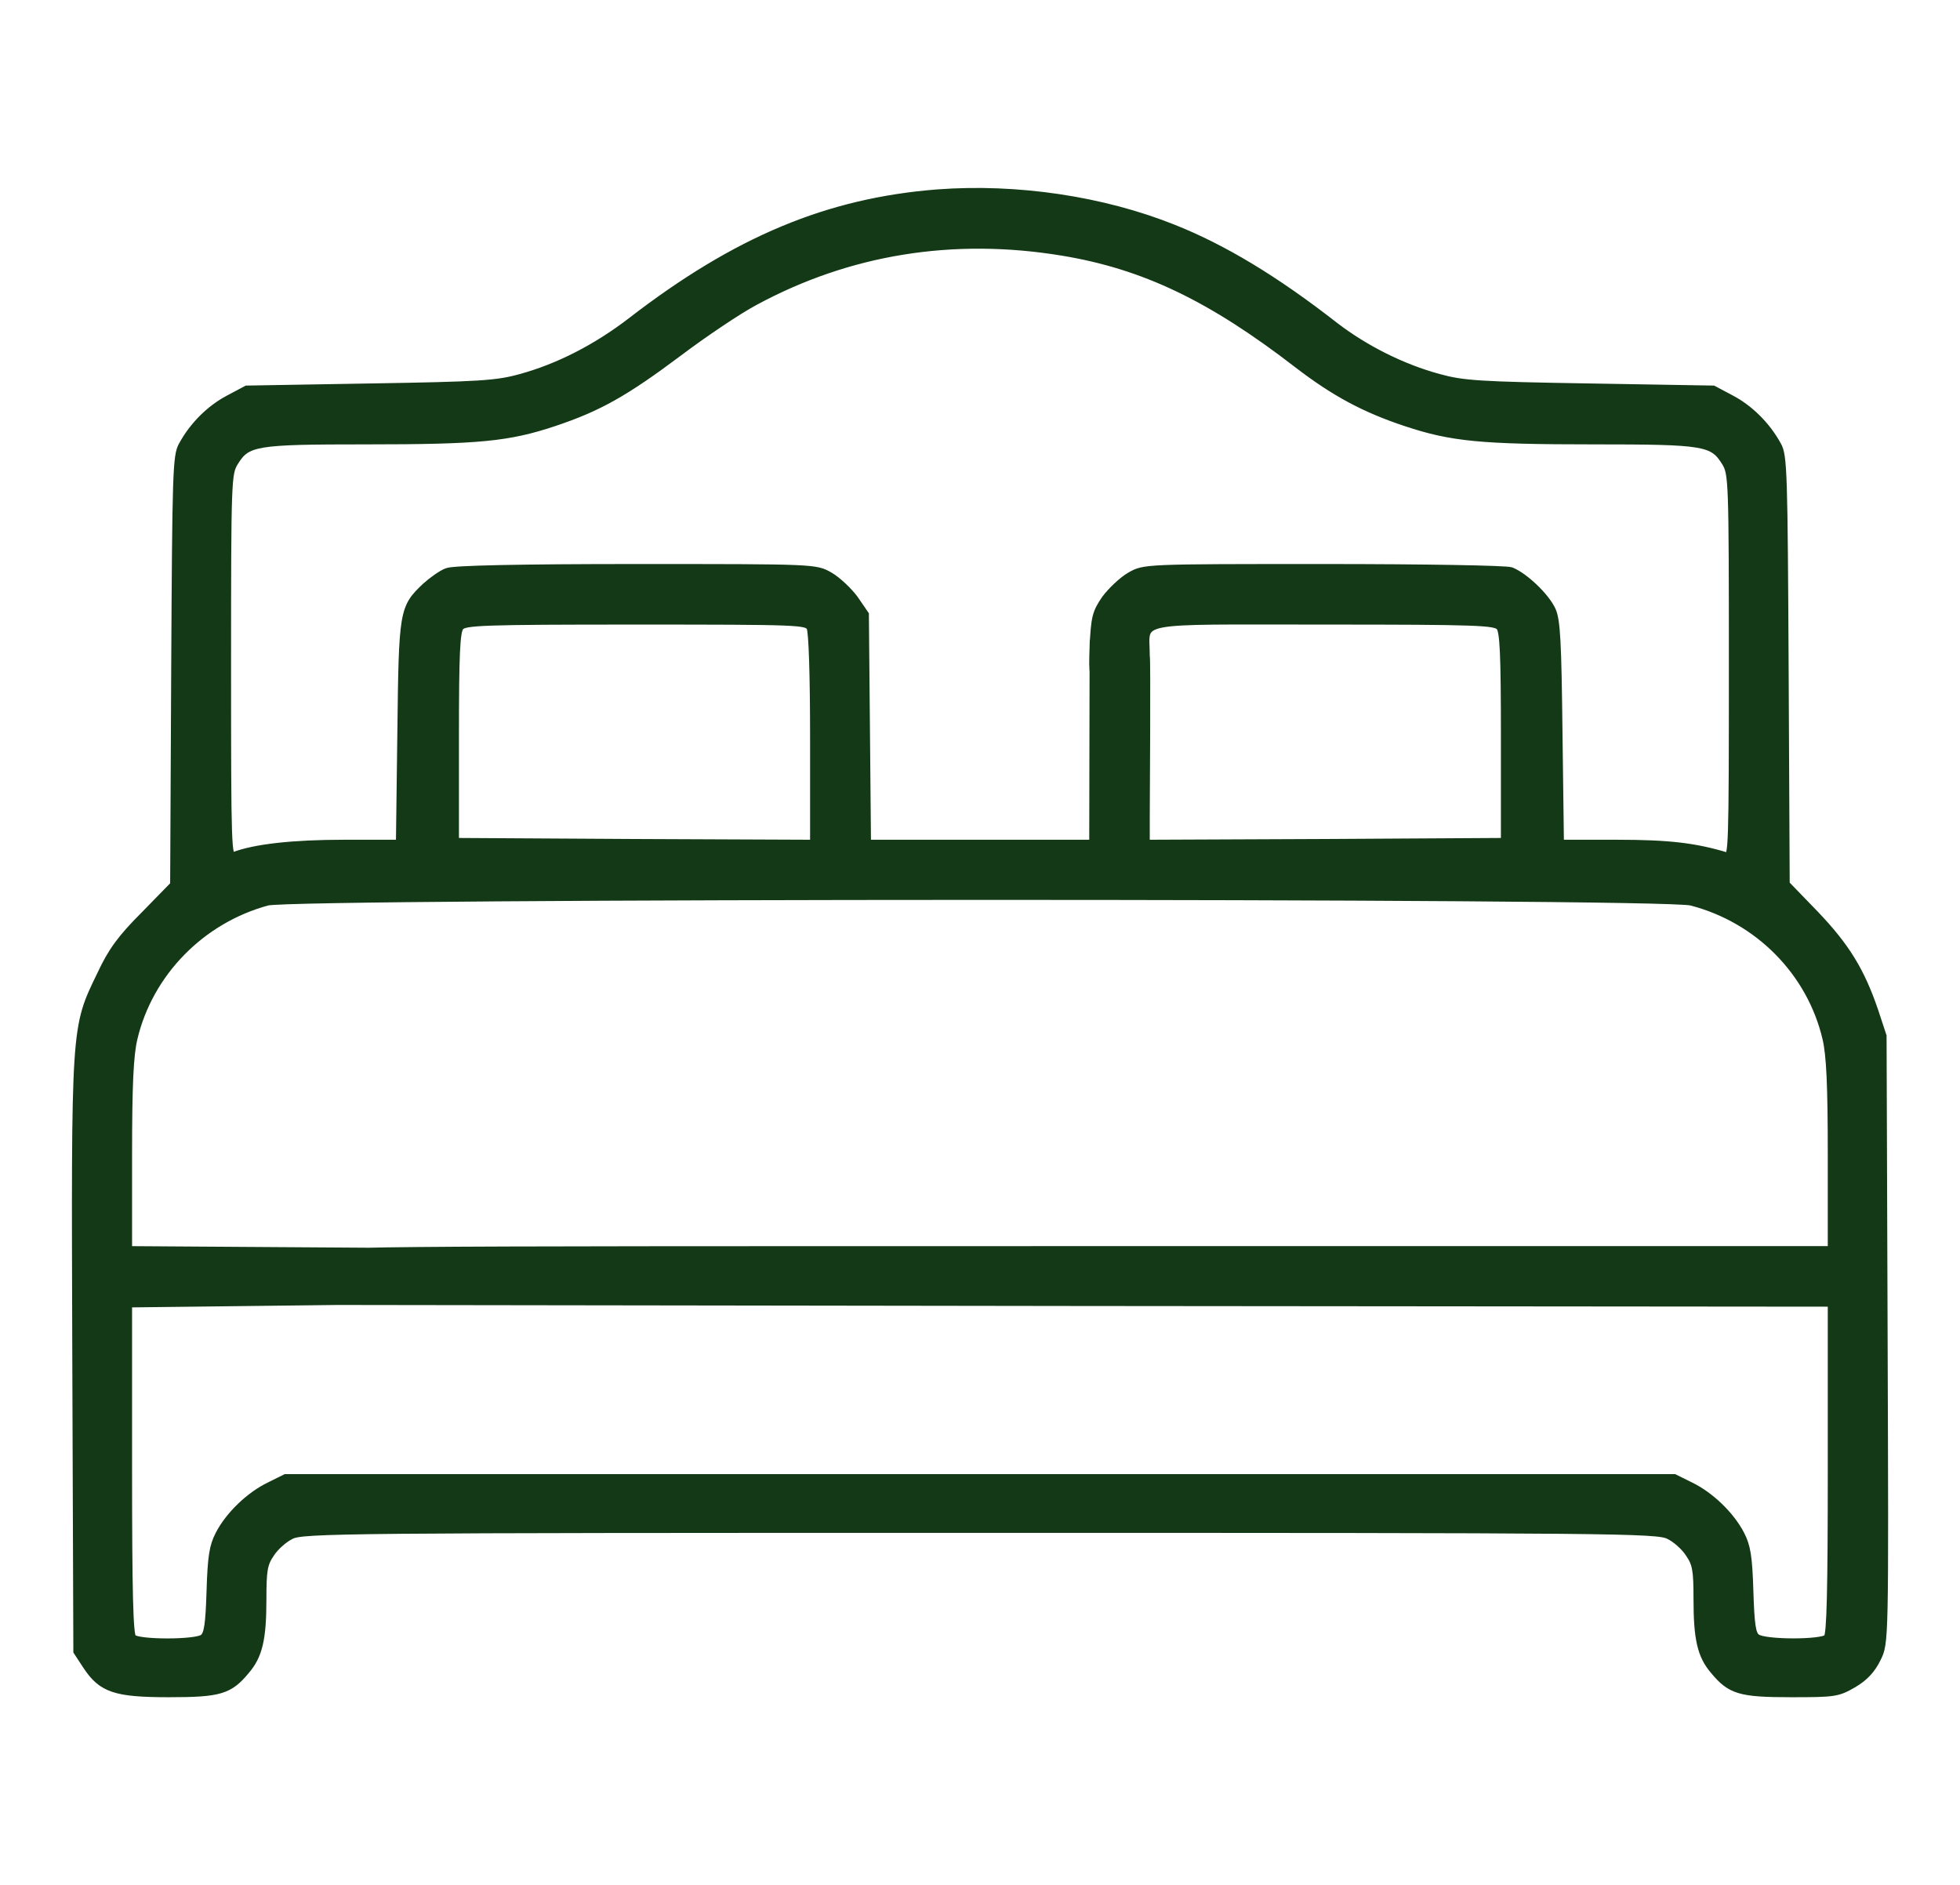
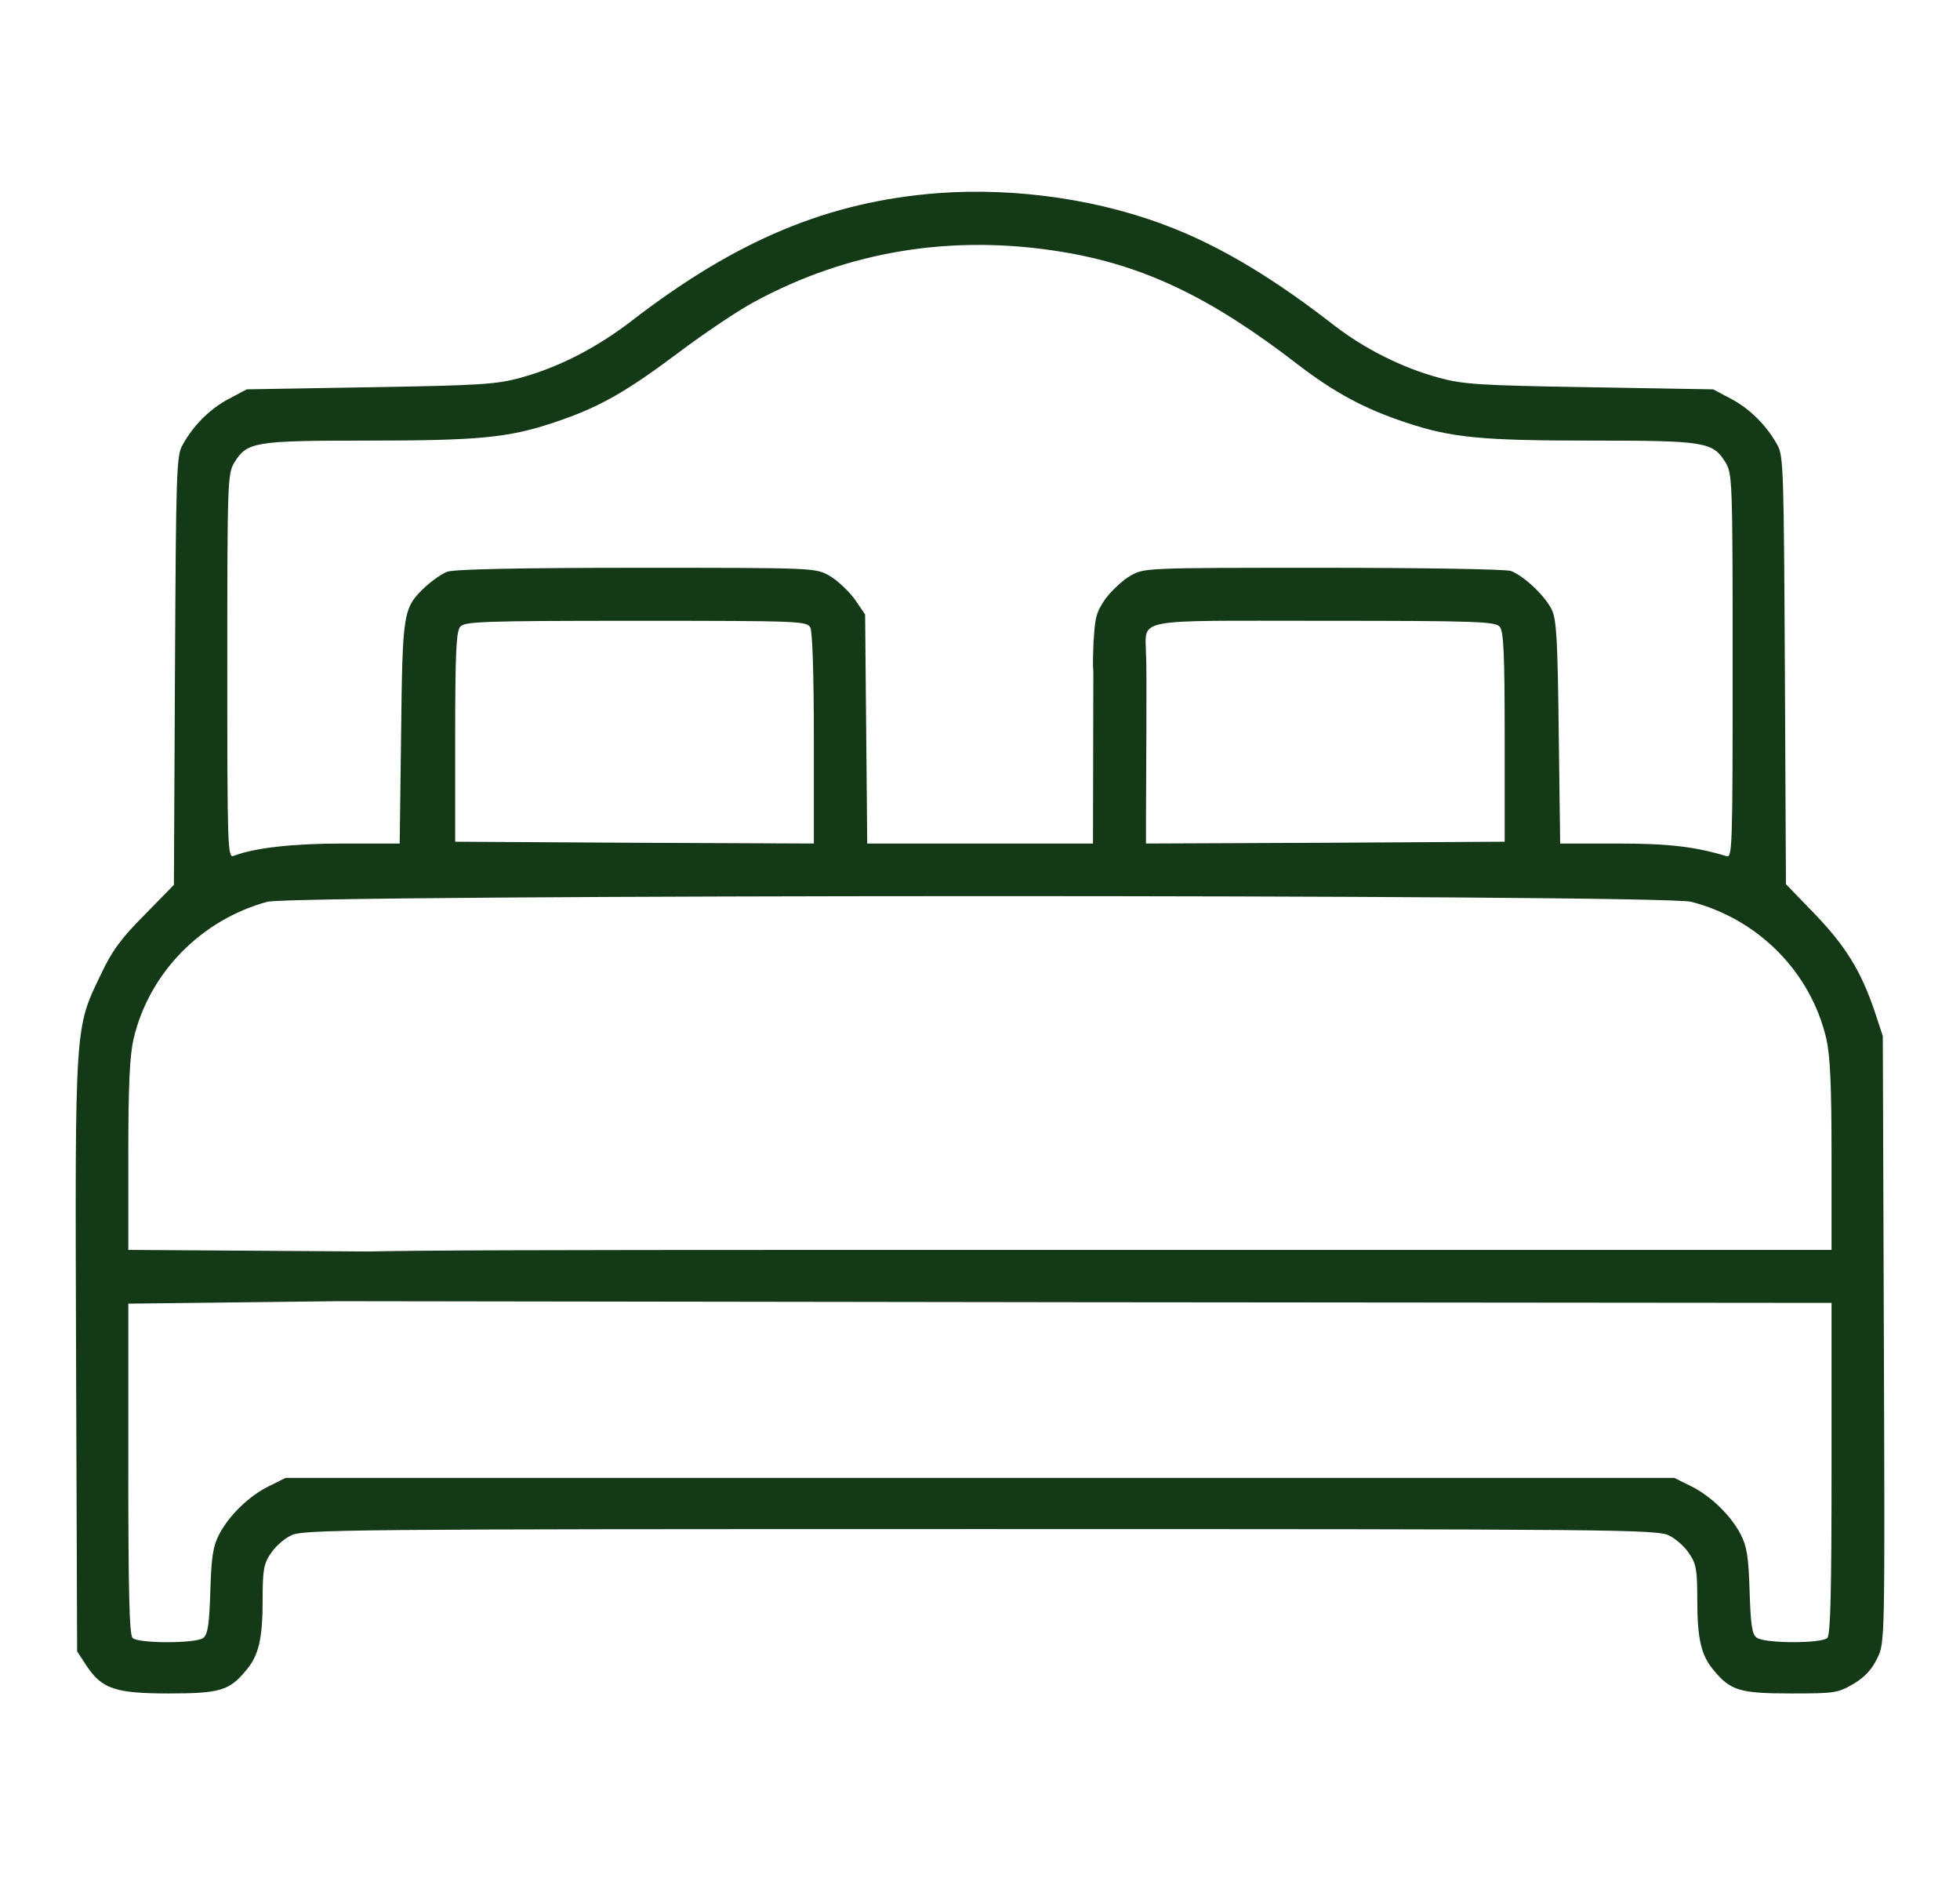
<svg xmlns="http://www.w3.org/2000/svg" width="26" height="25" viewBox="0 0 26 25" fill="none">
  <path d="M12.437 2.562C10.988 2.675 9.77 3.181 8.368 4.264C7.909 4.616 7.407 4.873 6.91 5.009C6.591 5.098 6.371 5.112 4.913 5.136L3.273 5.164L3.034 5.291C2.785 5.422 2.56 5.647 2.42 5.905C2.34 6.041 2.335 6.28 2.321 8.895L2.307 11.736L1.918 12.134C1.604 12.448 1.482 12.617 1.337 12.927C0.99 13.644 0.995 13.573 1.009 17.989L1.023 21.903L1.149 22.095C1.351 22.4 1.529 22.461 2.241 22.461C2.916 22.461 3.043 22.423 3.263 22.156C3.432 21.959 3.484 21.739 3.484 21.214C3.484 20.825 3.498 20.741 3.591 20.605C3.648 20.516 3.77 20.408 3.859 20.366C4.013 20.286 4.548 20.281 12.999 20.281C21.451 20.281 21.985 20.286 22.14 20.366C22.229 20.408 22.351 20.516 22.407 20.605C22.501 20.741 22.515 20.825 22.515 21.214C22.515 21.739 22.566 21.959 22.735 22.156C22.956 22.423 23.082 22.461 23.757 22.461C24.338 22.461 24.376 22.456 24.587 22.334C24.737 22.245 24.831 22.142 24.901 21.997C25.004 21.791 25.004 21.791 24.99 17.769L24.976 13.742L24.868 13.414C24.685 12.875 24.484 12.552 24.076 12.125L23.691 11.727L23.677 8.891C23.663 6.28 23.659 6.041 23.579 5.905C23.438 5.647 23.213 5.422 22.965 5.291L22.726 5.164L21.085 5.136C19.618 5.112 19.407 5.098 19.084 5.009C18.601 4.878 18.109 4.63 17.71 4.325C16.918 3.706 16.224 3.289 15.563 3.027C14.626 2.652 13.491 2.483 12.437 2.562ZM14.091 3.341C15.174 3.519 16.065 3.945 17.218 4.836C17.701 5.206 18.099 5.422 18.652 5.605C19.257 5.806 19.646 5.844 21.137 5.844C22.623 5.844 22.721 5.862 22.89 6.134C22.979 6.284 22.984 6.364 22.984 8.834C22.984 11.239 22.979 11.38 22.904 11.356C22.487 11.23 22.14 11.188 21.451 11.188H20.696L20.677 9.72C20.663 8.511 20.649 8.23 20.588 8.094C20.504 7.911 20.223 7.644 20.044 7.573C19.979 7.55 18.915 7.531 17.555 7.531C15.179 7.531 15.179 7.531 14.991 7.639C14.893 7.695 14.743 7.836 14.663 7.944C14.537 8.127 14.523 8.192 14.504 8.572C14.49 8.956 14.499 9.003 14.598 9.106C14.743 9.266 14.977 9.261 15.104 9.097C15.179 9.003 15.202 8.905 15.202 8.694C15.202 8.188 14.973 8.234 17.565 8.234C19.613 8.234 19.838 8.244 19.895 8.314C19.946 8.375 19.96 8.67 19.96 9.777V11.164L17.584 11.178L15.202 11.188V10.817C15.202 10.611 15.216 8.736 15.202 8.694C15.155 8.581 15.012 8.763 14.876 8.796C14.674 8.848 14.504 8.145 14.504 8.572L14.499 11.188H12.999H11.504L11.49 9.669L11.476 8.15L11.335 7.944C11.255 7.836 11.105 7.695 11.007 7.639C10.819 7.531 10.819 7.531 8.443 7.531C6.882 7.531 6.024 7.55 5.935 7.583C5.865 7.606 5.734 7.7 5.645 7.78C5.345 8.066 5.34 8.103 5.321 9.72L5.302 11.188H4.562C3.887 11.188 3.38 11.244 3.099 11.352C3.02 11.384 3.015 11.244 3.015 8.839C3.015 6.364 3.02 6.284 3.109 6.134C3.277 5.862 3.376 5.844 4.862 5.844C6.352 5.844 6.741 5.806 7.346 5.605C7.937 5.408 8.288 5.211 9.001 4.677C9.343 4.419 9.798 4.114 10.009 4.002C11.255 3.327 12.638 3.102 14.091 3.341ZM10.749 8.323C10.777 8.38 10.796 8.938 10.796 9.8V11.188L8.42 11.178L6.038 11.164V9.777C6.038 8.67 6.052 8.375 6.104 8.314C6.16 8.244 6.385 8.234 8.434 8.234C10.627 8.234 10.702 8.239 10.749 8.323ZM22.435 11.961C23.326 12.191 24.02 12.894 24.226 13.775C24.277 13.995 24.296 14.384 24.296 15.322V16.578H14.288C4.341 16.578 4.28 16.578 4.187 16.672C4.07 16.789 4.065 17.005 4.182 17.145L4.271 17.258L14.284 17.272L24.296 17.281V19.475C24.296 21.12 24.282 21.683 24.24 21.725C24.165 21.8 23.401 21.8 23.302 21.72C23.241 21.678 23.223 21.547 23.209 21.102C23.195 20.642 23.171 20.506 23.091 20.352C22.96 20.098 22.688 19.836 22.426 19.709L22.21 19.602H12.999H3.788L3.573 19.709C3.31 19.836 3.038 20.098 2.907 20.352C2.827 20.506 2.804 20.642 2.79 21.102C2.776 21.547 2.757 21.678 2.696 21.725C2.598 21.8 1.834 21.8 1.759 21.725C1.716 21.683 1.702 21.12 1.702 19.48V17.291L4.505 17.258C5.021 17.244 5.656 17.118 5.74 17.043C5.867 16.926 5.373 16.873 5.246 16.747C5.162 16.663 5.42 16.599 4.872 16.599L1.702 16.578V15.322C1.702 14.384 1.721 13.995 1.773 13.775C1.979 12.903 2.668 12.2 3.545 11.961C3.924 11.863 22.041 11.858 22.435 11.961Z" fill="#143916" />
-   <path d="M14.504 8.572C14.523 8.192 14.537 8.127 14.663 7.944C14.743 7.836 14.893 7.695 14.991 7.639C15.179 7.531 15.179 7.531 17.555 7.531C18.915 7.531 19.979 7.55 20.044 7.573C20.223 7.644 20.504 7.911 20.588 8.094C20.649 8.23 20.663 8.511 20.677 9.72L20.696 11.188H21.451C22.14 11.188 22.487 11.23 22.904 11.356C22.979 11.38 22.984 11.239 22.984 8.834C22.984 6.364 22.979 6.284 22.89 6.134C22.721 5.862 22.623 5.844 21.137 5.844C19.646 5.844 19.257 5.806 18.652 5.605C18.099 5.422 17.701 5.206 17.218 4.836C16.065 3.945 15.174 3.519 14.091 3.341C12.638 3.102 11.255 3.327 10.009 4.002C9.798 4.114 9.343 4.419 9.001 4.677C8.288 5.211 7.937 5.408 7.346 5.605C6.741 5.806 6.352 5.844 4.862 5.844C3.376 5.844 3.277 5.862 3.109 6.134C3.02 6.284 3.015 6.364 3.015 8.839C3.015 11.244 3.02 11.384 3.099 11.352C3.38 11.244 3.887 11.188 4.562 11.188H5.302L5.321 9.72C5.34 8.103 5.345 8.066 5.645 7.78C5.734 7.7 5.865 7.606 5.935 7.583C6.024 7.55 6.882 7.531 8.443 7.531C10.819 7.531 10.819 7.531 11.007 7.639C11.105 7.695 11.255 7.836 11.335 7.944L11.476 8.15L11.49 9.669L11.504 11.188H12.999H14.499L14.504 8.572ZM14.504 8.572C14.49 8.956 14.499 9.003 14.598 9.106C14.743 9.266 14.977 9.261 15.104 9.097C15.179 9.003 15.202 8.905 15.202 8.694M14.504 8.572C14.504 8.145 14.674 8.848 14.876 8.796C15.012 8.763 15.155 8.581 15.202 8.694M15.202 8.694C15.202 8.188 14.973 8.234 17.565 8.234C19.613 8.234 19.838 8.244 19.895 8.314C19.946 8.375 19.96 8.67 19.96 9.777V11.164L17.584 11.178L15.202 11.188V10.817C15.202 10.611 15.216 8.736 15.202 8.694ZM12.437 2.562C10.988 2.675 9.77 3.181 8.368 4.264C7.909 4.616 7.407 4.873 6.91 5.009C6.591 5.098 6.371 5.112 4.913 5.136L3.273 5.164L3.034 5.291C2.785 5.422 2.56 5.647 2.42 5.905C2.34 6.041 2.335 6.28 2.321 8.895L2.307 11.736L1.918 12.134C1.604 12.448 1.482 12.617 1.337 12.927C0.99 13.644 0.995 13.573 1.009 17.989L1.023 21.903L1.149 22.095C1.351 22.4 1.529 22.461 2.241 22.461C2.916 22.461 3.043 22.423 3.263 22.156C3.432 21.959 3.484 21.739 3.484 21.214C3.484 20.825 3.498 20.741 3.591 20.605C3.648 20.516 3.77 20.408 3.859 20.366C4.013 20.286 4.548 20.281 12.999 20.281C21.451 20.281 21.985 20.286 22.14 20.366C22.229 20.408 22.351 20.516 22.407 20.605C22.501 20.741 22.515 20.825 22.515 21.214C22.515 21.739 22.566 21.959 22.735 22.156C22.956 22.423 23.082 22.461 23.757 22.461C24.338 22.461 24.376 22.456 24.587 22.334C24.737 22.245 24.831 22.142 24.901 21.997C25.004 21.791 25.004 21.791 24.99 17.769L24.976 13.742L24.868 13.414C24.685 12.875 24.484 12.552 24.076 12.125L23.691 11.727L23.677 8.891C23.663 6.28 23.659 6.041 23.579 5.905C23.438 5.647 23.213 5.422 22.965 5.291L22.726 5.164L21.085 5.136C19.618 5.112 19.407 5.098 19.084 5.009C18.601 4.878 18.109 4.63 17.71 4.325C16.918 3.706 16.224 3.289 15.563 3.027C14.626 2.652 13.491 2.483 12.437 2.562ZM10.749 8.323C10.777 8.38 10.796 8.938 10.796 9.8V11.188L8.42 11.178L6.038 11.164V9.777C6.038 8.67 6.052 8.375 6.104 8.314C6.16 8.244 6.385 8.234 8.434 8.234C10.627 8.234 10.702 8.239 10.749 8.323ZM22.435 11.961C23.326 12.191 24.02 12.894 24.226 13.775C24.277 13.995 24.296 14.384 24.296 15.322V16.578H14.288C4.341 16.578 4.28 16.578 4.187 16.672C4.07 16.789 4.065 17.005 4.182 17.145L4.271 17.258L14.284 17.272L24.296 17.281V19.475C24.296 21.12 24.282 21.683 24.24 21.725C24.165 21.8 23.401 21.8 23.302 21.72C23.241 21.678 23.223 21.547 23.209 21.102C23.195 20.642 23.171 20.506 23.091 20.352C22.96 20.098 22.688 19.836 22.426 19.709L22.21 19.602H12.999H3.788L3.573 19.709C3.31 19.836 3.038 20.098 2.907 20.352C2.827 20.506 2.804 20.642 2.79 21.102C2.776 21.547 2.757 21.678 2.696 21.725C2.598 21.8 1.834 21.8 1.759 21.725C1.716 21.683 1.702 21.12 1.702 19.48V17.291L4.505 17.258C5.021 17.244 5.656 17.118 5.74 17.043C5.867 16.926 5.373 16.873 5.246 16.747C5.162 16.663 5.42 16.599 4.872 16.599L1.702 16.578V15.322C1.702 14.384 1.721 13.995 1.773 13.775C1.979 12.903 2.668 12.2 3.545 11.961C3.924 11.863 22.041 11.858 22.435 11.961Z" stroke="#143916" stroke-width="0.1" />
</svg>